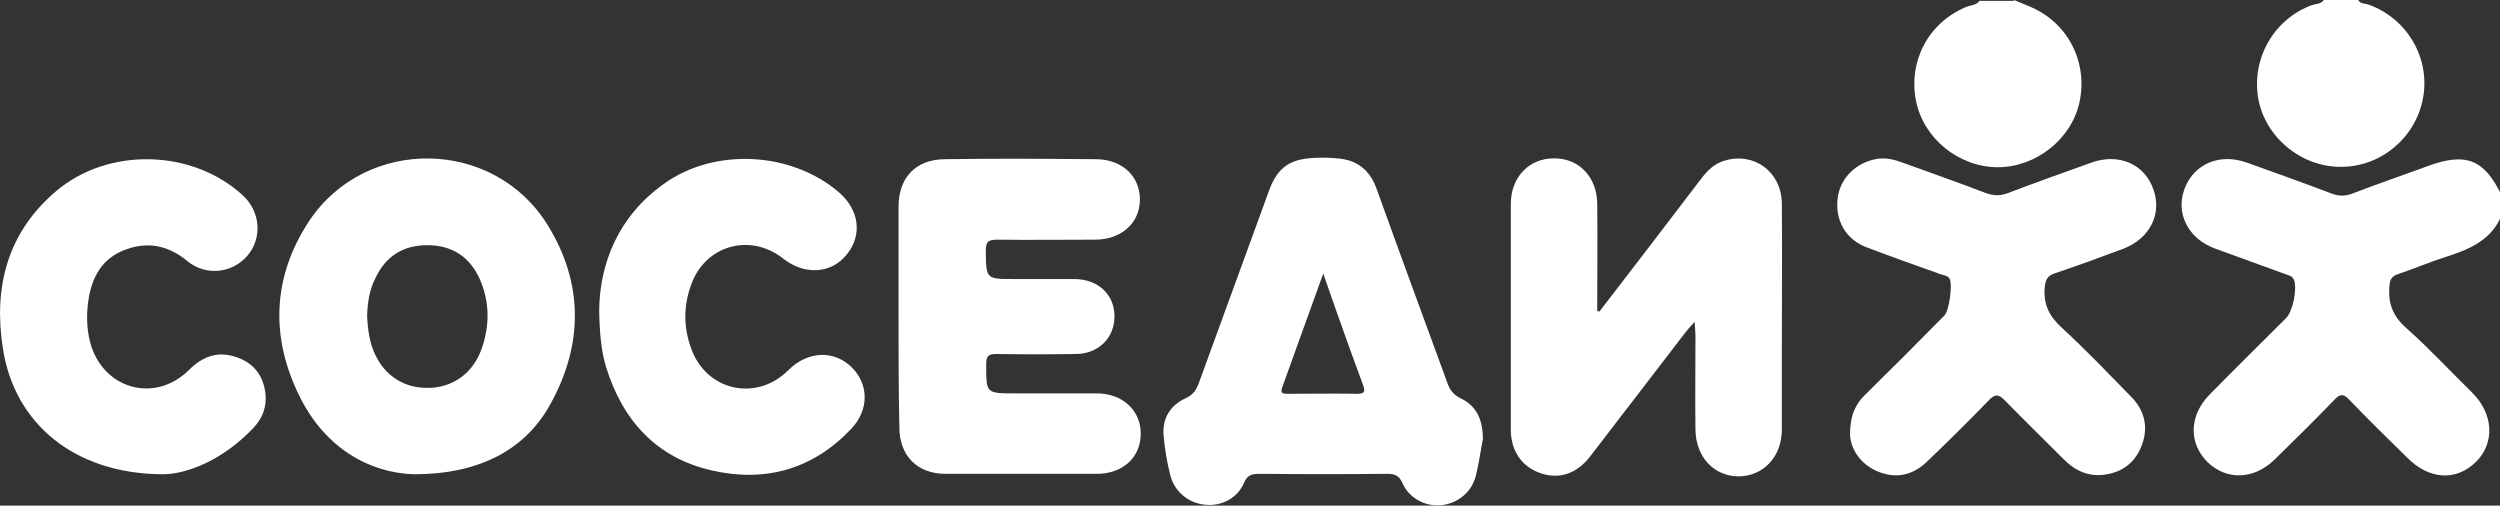
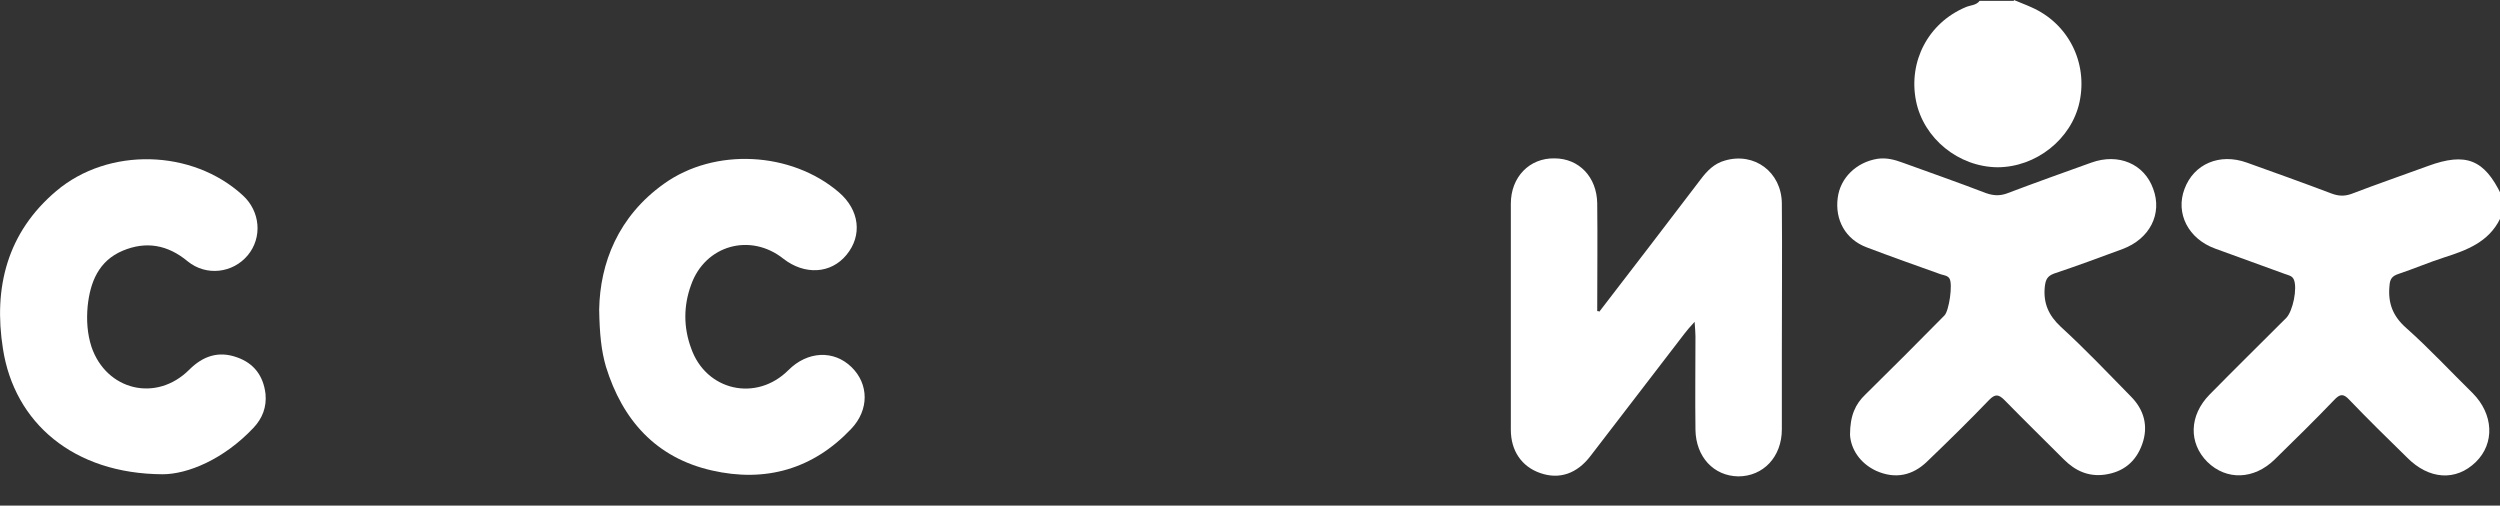
<svg xmlns="http://www.w3.org/2000/svg" version="1.1" id="Layer_1" x="0px" y="0px" viewBox="0 0 590.4 119.4" style="enable-background:new 0 0 590.4 119.4;" xml:space="preserve">
  <rect x="0" y="0" width="590.4" height="119.4" fill="#333333" stroke="none" />
  <style type="text/css">
	.st0{fill:#FFFFFF;}
</style>
  <g>
    <path class="st0" d="M590.4,51.7c-2.7,5.5-7.9,7.4-13.2,9.1c-3.7,1.2-7.2,2.7-10.8,3.9c-1.5,0.5-2,1.2-2.1,2.8   c-0.4,4.1,0.8,7.2,4,10c5.4,4.8,10.4,10.2,15.6,15.3c5,5,5.3,11.9,0.8,16.3c-4.7,4.6-11.1,4.2-16.3-1.1c-4.6-4.5-9.2-9-13.6-13.6   c-1.4-1.5-2.2-1.4-3.6,0.1c-4.6,4.8-9.3,9.4-14,14c-4.9,4.8-11.4,5-15.9,0.6c-4.5-4.5-4.3-11,0.5-15.9c6-6.1,12.1-12.1,18.1-18.1   c1.6-1.6,2.7-7.1,1.8-9.1c-0.4-0.9-1.3-1-2.1-1.3c-5.5-2-11-4-16.5-6c-6.3-2.3-9.4-8.3-7.2-14.1c2.2-5.9,8.3-8.5,14.7-6.2   c6.7,2.4,13.4,4.8,20,7.3c1.6,0.6,3,0.7,4.7,0.1c6-2.3,12.1-4.4,18.1-6.6c9-3.3,13.3-1.5,17.3,6.8v5.7H590.4z" />
    <path class="st0" d="M475.6,0c1.4,0.6,2.8,1.1,4.1,1.7c8.7,3.8,13.4,13,11.4,22.4c-1.9,8.8-10.3,15.4-19.4,15.4   c-9.2-0.1-17.4-6.8-19.2-15.6c-1.9-9.4,2.9-18.5,11.7-22.2c1.1-0.5,2.5-0.4,3.3-1.5h8.1V0z" />
-     <path class="st0" d="M556.9,0c0.6,1,1.7,0.8,2.5,1.1c8.9,3.2,14.4,12.3,12.9,21.6c-1.5,9.5-9.8,16.7-19.4,16.7   c-9.4,0.1-18-7-19.6-16.2c-1.6-9.4,3.7-18.7,12.7-22c0.9-0.3,2.1-0.2,2.8-1.2C548.8,0,556.9,0,556.9,0z" />
    <path class="st0" d="M377.7,73.6c8-10.4,16-20.8,23.9-31.2c1.5-2,3.2-3.8,5.8-4.5c6.9-2,13.3,2.7,13.4,10.1c0.1,11.8,0,23.5,0,35.3   c0,6,0,12,0,18.1c0,6.5-4.4,11.1-10.3,11.1c-5.8-0.1-10-4.6-10.1-11c-0.1-7.4,0-14.7,0-22.1c0-0.9-0.1-1.8-0.2-3.4   c-1.1,1.2-1.8,2-2.4,2.8c-7.4,9.6-14.8,19.3-22.2,28.9c-3.2,4.2-7.4,5.6-11.9,4c-4.3-1.5-6.9-5.2-6.9-10.2c0-17.8,0-35.6,0-53.4   c0-6.3,4.4-10.8,10.3-10.7c5.8,0,10,4.4,10.1,10.6c0.1,8.5,0,17,0,25.5C377.4,73.4,377.5,73.5,377.7,73.6" />
-     <path class="st0" d="M350.2,103.7c-0.5,2.4-0.9,5.7-1.7,8.8c-1,3.8-4.3,6.4-8.1,6.8c-3.7,0.4-7.6-1.6-9.2-5.2   c-0.8-1.9-1.9-2.2-3.7-2.2c-10,0.1-20,0.1-30,0c-1.8,0-2.9,0.2-3.7,2.1c-1.5,3.6-5.3,5.6-9.1,5.2c-3.9-0.3-7.3-3-8.3-6.9   c-0.8-3-1.3-6.2-1.6-9.3c-0.4-4.1,1.5-7.3,5.3-9c1.7-0.8,2.4-1.9,3-3.5c5.5-15.2,11.1-30.3,16.6-45.5c2-5.4,4.8-7.4,10.5-7.7   c1.8-0.1,3.7-0.1,5.5,0.1c4.7,0.3,7.8,2.7,9.4,7.2c5.5,15.3,11.1,30.5,16.7,45.8c0.6,1.7,1.4,2.8,3.2,3.7   C348.6,95.8,350.2,99,350.2,103.7 M312.5,64.6c-3.4,9.5-6.6,18.2-9.7,26.9c-0.6,1.6,0.5,1.5,1.5,1.5c5.4,0,10.7-0.1,16.1,0   c1.8,0,2.1-0.4,1.5-2.1c-2.4-6.4-4.7-12.9-7-19.4C314.2,69.5,313.5,67.5,312.5,64.6" />
    <path class="st0" d="M436.9,102.7c0-4.6,1.3-7.3,3.6-9.5c6.3-6.2,12.5-12.4,18.7-18.7c1.1-1.1,2-7.4,1.2-8.7c-0.4-0.7-1.3-0.8-2-1   c-5.9-2.1-11.8-4.2-17.6-6.4c-5-1.9-7.5-6.5-6.8-11.7c0.6-4.7,4.4-8.4,9.4-9.2c2.1-0.3,4,0.2,5.9,0.9c6.6,2.4,13.2,4.7,19.7,7.2   c1.7,0.6,3.2,0.7,4.9,0.1c6.6-2.5,13.3-4.9,20-7.3c6.4-2.3,12.5,0.3,14.6,6.2c2.2,5.9-0.8,11.8-7.2,14.2c-5.4,2-10.8,4-16.2,5.8   c-1.6,0.6-2,1.4-2.2,3.1c-0.4,3.9,0.9,6.8,3.8,9.5c5.7,5.2,11.1,10.9,16.5,16.4c3.2,3.2,4.2,7.1,2.7,11.3c-1.5,4.2-4.5,6.6-8.9,7.2   c-3.8,0.5-6.9-0.9-9.6-3.6c-4.7-4.7-9.4-9.3-14-14c-1.4-1.4-2.2-1.5-3.6-0.1c-4.8,5-9.7,9.8-14.7,14.6c-3.4,3.3-7.5,4.2-12,2.2   C439.2,109.4,437.1,106,436.9,102.7" />
-     <path class="st0" d="M97.8,112c-10.6-0.3-21-6.2-27-18.3c-7-14-6.5-28.3,2.2-41.5c13.4-20.1,43.6-19.6,56.3,0.9   c8.5,13.7,8.5,28.2,0.7,42.3C124.1,106.2,113.2,112,97.8,112 M86.7,74.6c0.1,2.5,0.4,5.2,1.3,7.7c2.1,5.8,6.8,9.3,12.8,9.3   c5.9,0.1,10.8-3.3,12.9-9.1c2-5.6,2-11.3-0.5-16.8c-2.4-5.2-6.6-7.8-12.3-7.8c-5.8,0-9.9,2.7-12.3,7.9   C87.2,68.6,86.8,71.5,86.7,74.6" />
-     <path class="st0" d="M212.2,74.6c0-8.6,0-17.2,0-25.8c0-6.8,4-11.1,10.8-11.2c12-0.2,24-0.1,36,0c6.2,0.1,10.3,4.2,10.2,9.7   c-0.1,5.5-4.5,9.3-10.6,9.3c-7.7,0-15.4,0.1-23,0c-2,0-2.8,0.3-2.8,2.6c0.1,6.7,0,6.7,6.7,6.7c4.8,0,9.6,0,14.4,0   c5.5,0.1,9.3,3.7,9.3,8.8c0,5.1-3.8,8.9-9.2,8.9c-6.2,0.1-12.5,0.1-18.7,0c-1.9,0-2.4,0.5-2.4,2.4c0,6.9-0.1,6.9,6.8,6.9   c6.4,0,12.9,0,19.3,0c6.1,0,10.4,4,10.4,9.5c0,5.6-4.2,9.5-10.4,9.5c-11.9,0-23.8,0-35.7,0c-6.7,0-10.9-4.3-10.9-11   C212.2,92.2,212.2,83.4,212.2,74.6" />
    <path class="st0" d="M38.4,112c-21.1-0.1-35-12.2-37.7-29.6c-2.3-14.5,1-27.5,12.6-37.3c12.3-10.4,32.1-9.9,44,1   c4.2,3.8,4.7,10,1.2,14.2s-9.8,5-14.2,1.4c-4.7-3.9-9.8-4.8-15.3-2.5c-5.7,2.4-7.7,7.4-8.3,13.1c-0.3,3.3-0.1,6.5,0.9,9.6   c3.5,10.3,15.3,13.2,23.1,5.4c3.2-3.2,6.9-4.5,11.3-2.9c4,1.4,6.2,4.4,6.7,8.6c0.3,3.1-0.7,5.8-2.9,8.1   C52.8,108.5,44.3,112,38.4,112" />
    <path class="st0" d="M141.5,73.1c0.2-11,4.5-22,15.3-29.7c12-8.6,30.1-7.6,41.3,2c4.9,4.2,5.6,10.2,1.8,14.8   c-3.7,4.5-9.9,4.8-14.9,0.9c-7.8-6.2-18.5-3.2-21.8,6.2c-1.8,4.9-1.8,10,0,14.9c3.5,10.1,15.4,12.8,23,5.2   c4.5-4.5,10.7-4.8,14.9-0.7c4.1,4,4.2,10.1-0.1,14.6c-9,9.5-20.2,12.7-32.9,9.8c-13.2-3-21.1-11.9-25-24.5   C142,82.8,141.6,78.9,141.5,73.1" />
  </g>
</svg>